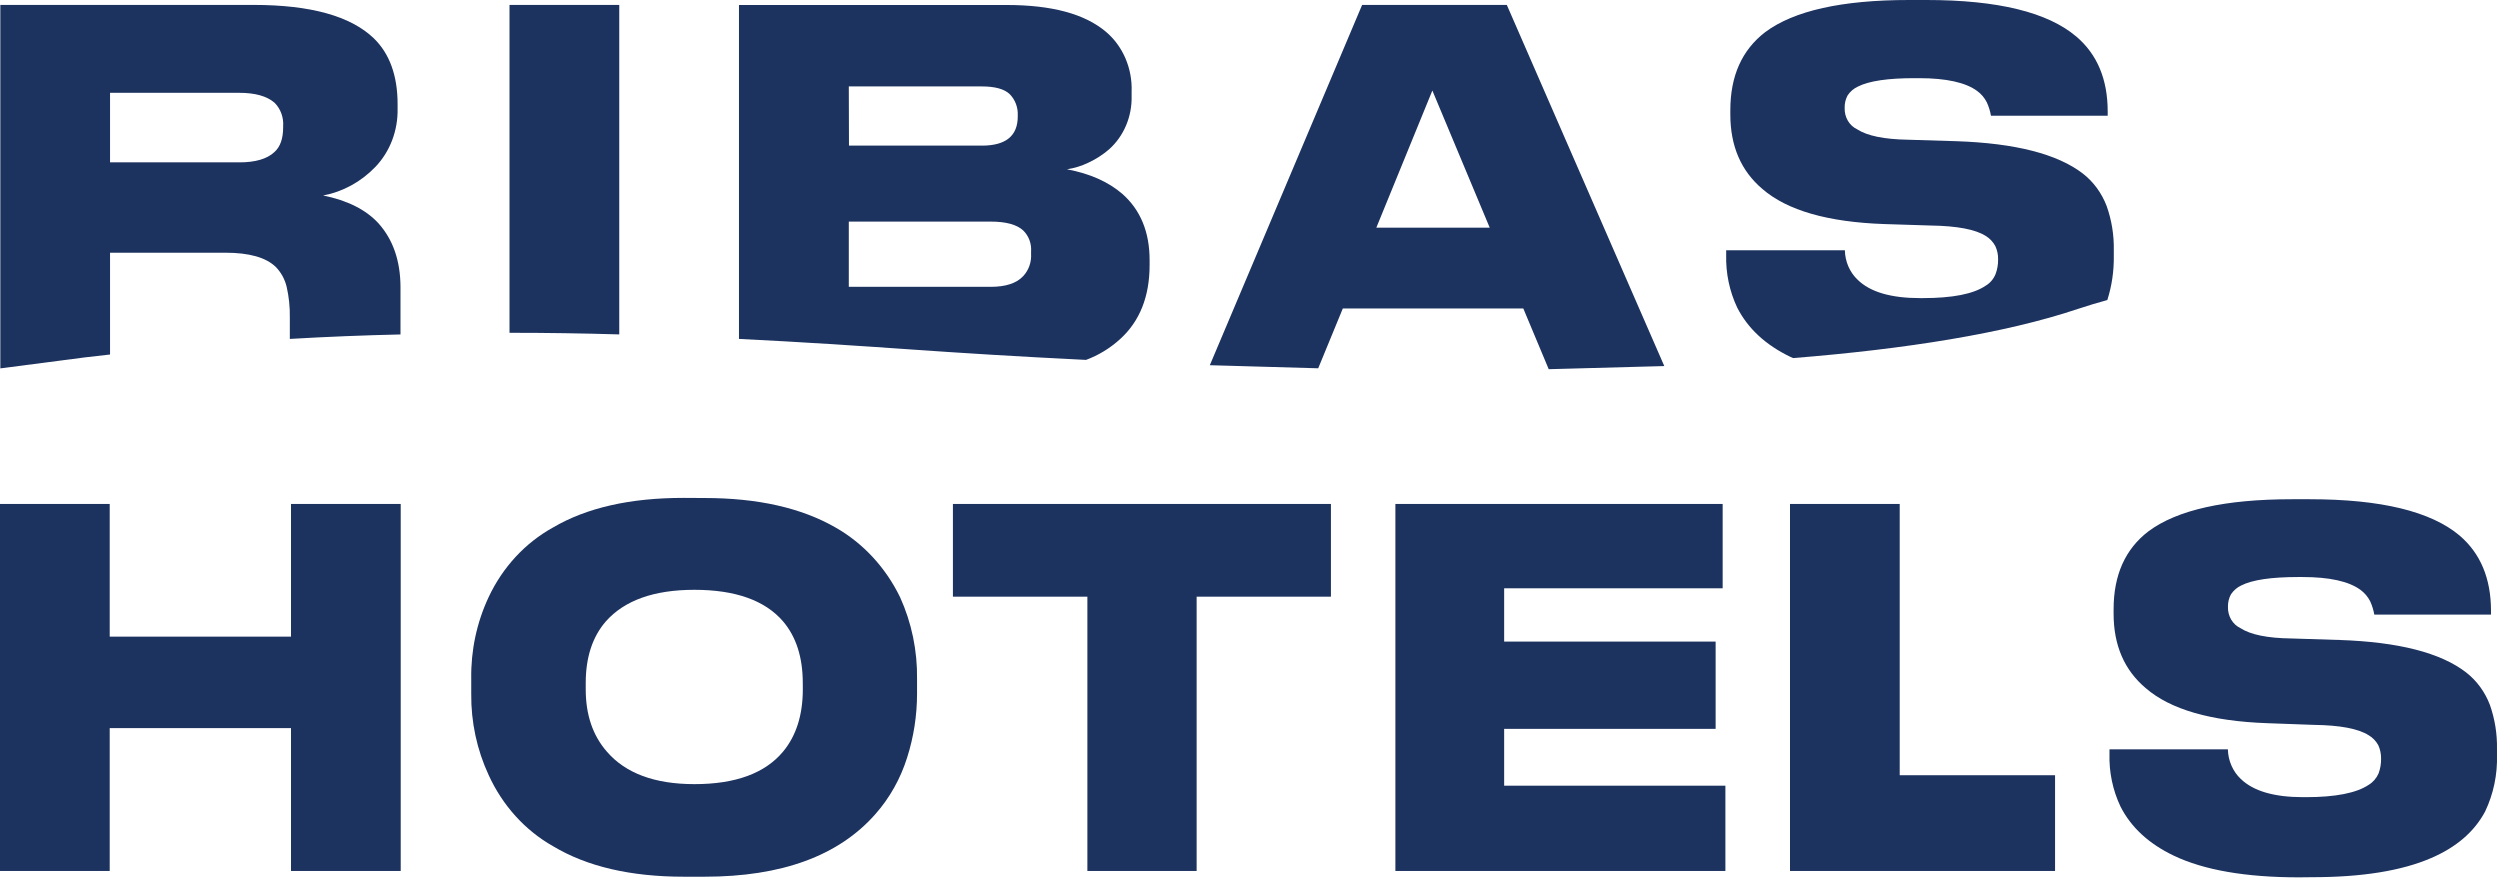
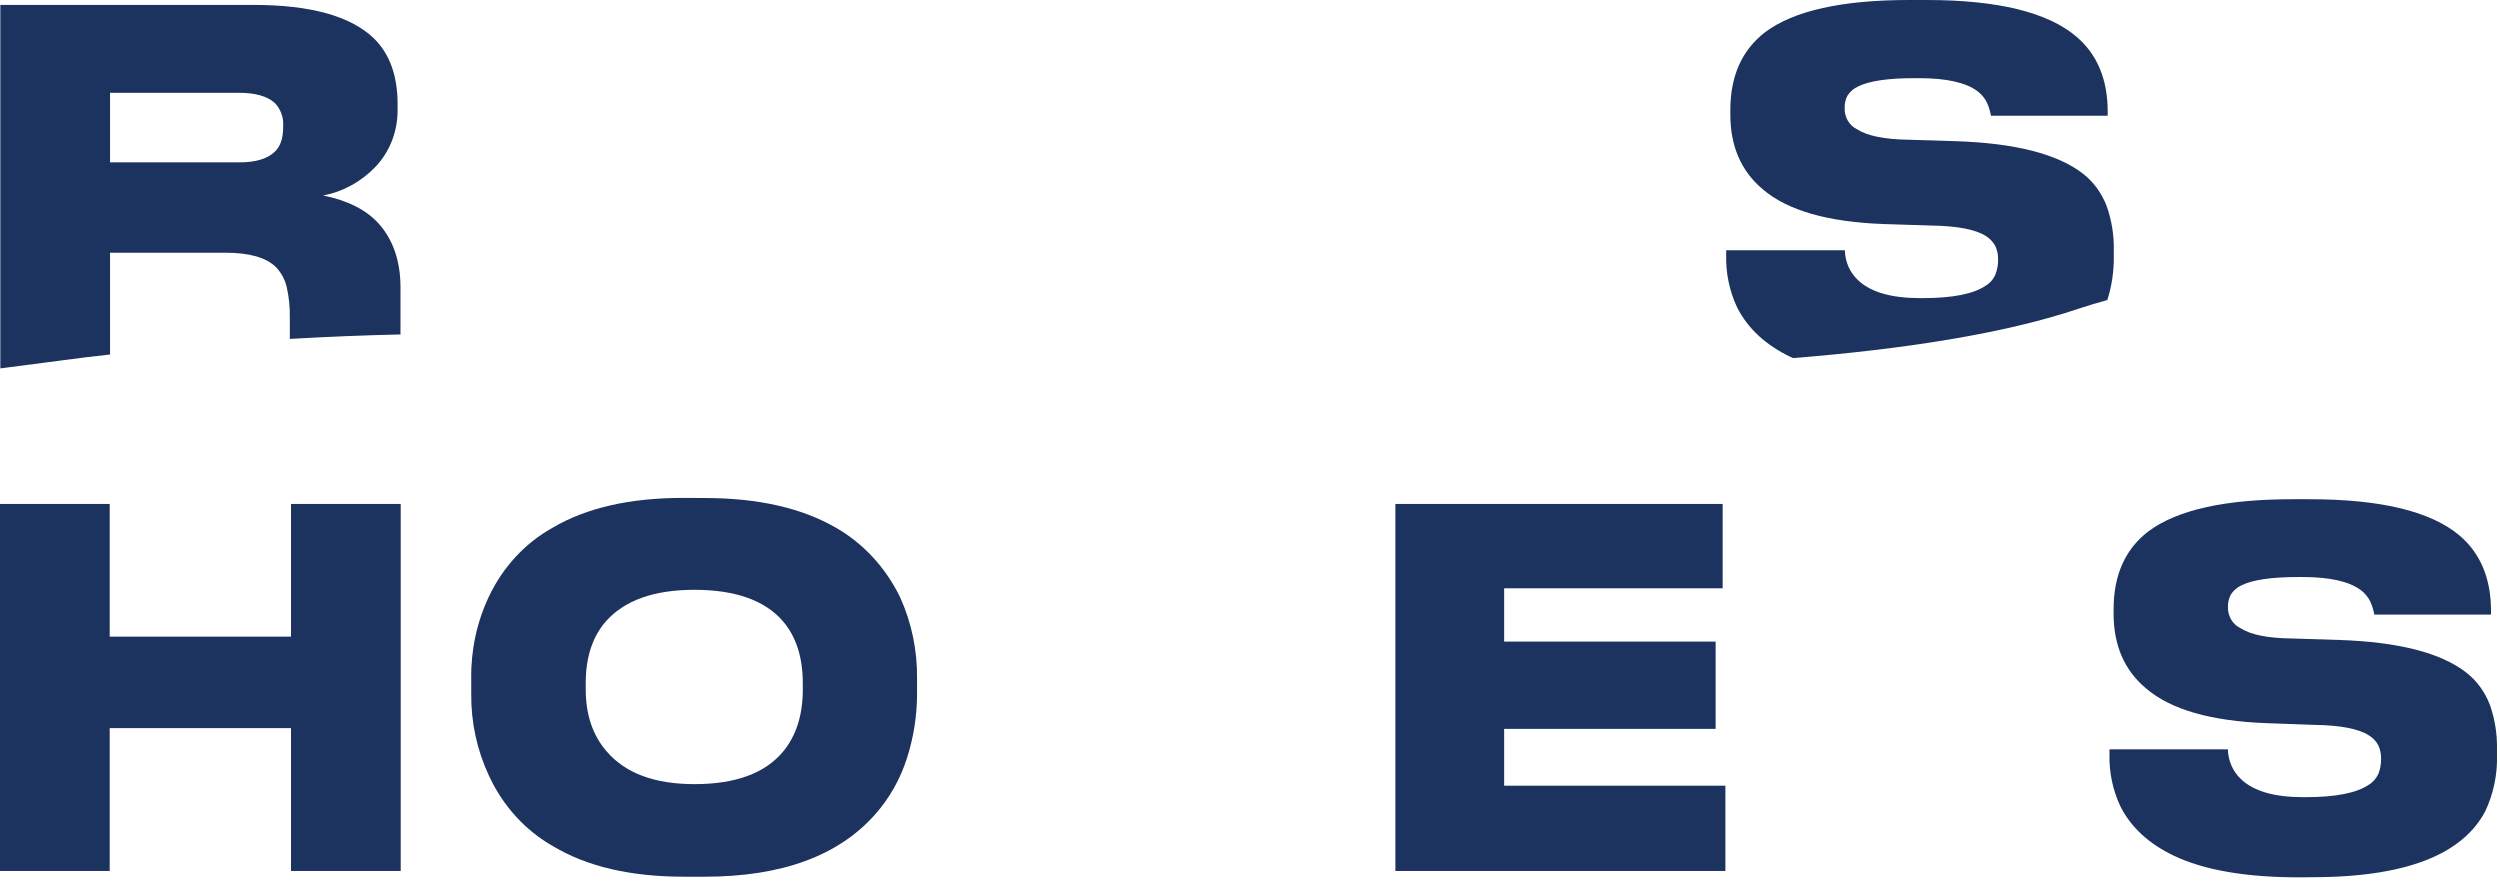
<svg xmlns="http://www.w3.org/2000/svg" width="127" height="45" viewBox="0 0 127 45" fill="none">
  <g clip-path="url(#clip0_363_579)">
    <path d="M0 44.245V25.601H5.573V32.341H14.783V25.601H20.356V44.245H14.783V36.988H5.573V44.245H0Z" fill="#1C325F" />
    <path d="M35.79 25.299C38.495 25.299 40.718 25.801 42.459 26.805C43.853 27.601 44.991 28.832 45.723 30.336C46.311 31.631 46.607 33.057 46.586 34.498V35.248C46.585 36.348 46.415 37.44 46.084 38.48C45.747 39.556 45.194 40.54 44.465 41.362C42.6 43.479 39.708 44.537 35.79 44.537H34.735C32.03 44.537 29.814 44.019 28.09 42.984C26.674 42.183 25.53 40.919 24.825 39.376C24.228 38.093 23.924 36.676 23.939 35.242V34.491C23.915 33.047 24.219 31.618 24.825 30.329C25.539 28.811 26.682 27.576 28.09 26.799C29.799 25.793 32.014 25.291 34.735 25.293L35.79 25.299ZM40.781 34.697C40.781 33.394 40.447 32.35 39.779 31.565C38.861 30.498 37.361 29.964 35.277 29.962C33.226 29.962 31.726 30.497 30.778 31.565C30.096 32.35 29.755 33.394 29.755 34.697V35.022C29.755 36.31 30.112 37.363 30.827 38.181C31.775 39.283 33.259 39.834 35.279 39.834C37.363 39.834 38.863 39.283 39.781 38.181C40.447 37.378 40.782 36.325 40.783 35.022L40.781 34.697Z" fill="#1C325F" />
-     <path d="M55.239 44.245V30.311H48.408V25.601H67.611V30.311H60.789V44.245H55.239Z" fill="#1C325F" />
    <path d="M70.886 25.601H87.511V29.885H76.411V32.593H87.154V37.026H76.411V39.913H87.65V44.245H70.886V25.601Z" fill="#1C325F" />
-     <path d="M90.932 25.601H96.505V39.382H104.397V44.245H90.932V25.601Z" fill="#1C325F" />
    <path d="M116.791 44.569C114.087 44.569 111.966 44.202 110.426 43.467C109.16 42.862 108.259 42.03 107.721 40.972C107.328 40.144 107.135 39.221 107.162 38.292V38.065H113.176C113.183 38.35 113.244 38.631 113.357 38.89C113.469 39.149 113.631 39.38 113.83 39.568C114.468 40.187 115.523 40.496 116.996 40.496H117.135C118.642 40.496 119.706 40.287 120.328 39.87C120.547 39.739 120.722 39.537 120.83 39.294C120.919 39.055 120.963 38.8 120.959 38.543C120.963 38.308 120.915 38.075 120.82 37.863C120.703 37.647 120.533 37.469 120.328 37.35C119.8 37.016 118.876 36.841 117.555 36.824L115.183 36.738C112.322 36.638 110.262 36.045 109.004 34.958C107.915 34.04 107.371 32.779 107.371 31.175V30.948C107.371 29.211 107.962 27.892 109.143 26.989C110.604 25.903 113.036 25.361 116.441 25.361H117.331C120.953 25.361 123.494 25.978 124.956 27.213C126.012 28.121 126.541 29.39 126.543 31.023V31.223H120.615C120.573 30.987 120.502 30.758 120.404 30.543C120.285 30.312 120.117 30.115 119.914 29.966C119.323 29.531 118.339 29.313 116.96 29.313H116.749C115.381 29.313 114.418 29.456 113.858 29.74C113.647 29.836 113.466 29.993 113.332 30.193C113.226 30.387 113.174 30.608 113.18 30.833C113.174 31.059 113.231 31.283 113.343 31.475C113.456 31.666 113.62 31.817 113.813 31.908C114.327 32.243 115.189 32.419 116.401 32.434L118.849 32.511C121.849 32.611 123.995 33.162 125.285 34.164C125.82 34.581 126.235 35.149 126.486 35.806C126.738 36.521 126.861 37.282 126.847 38.047V38.348C126.876 39.349 126.667 40.341 126.241 41.231C125.696 42.25 124.787 43.034 123.512 43.585C122.006 44.238 119.977 44.564 117.426 44.562L116.791 44.569Z" fill="#1C325F" />
    <path d="M19.237 11.357C18.6 10.657 17.659 10.182 16.414 9.931C17.417 9.743 18.344 9.235 19.075 8.473C19.44 8.09 19.728 7.631 19.921 7.124C20.114 6.616 20.208 6.072 20.198 5.524V5.298C20.198 3.842 19.792 2.722 18.982 1.939C17.803 0.814 15.774 0.251 12.894 0.25H0.017V18.714L3.02 18.324C3.881 18.208 4.74 18.097 5.59 18.009V12.838H11.446C12.662 12.838 13.514 13.078 14.012 13.564C14.278 13.836 14.468 14.182 14.561 14.564C14.678 15.073 14.732 15.597 14.723 16.122V17.217C16.623 17.106 18.505 17.031 20.345 16.99V14.564C20.337 13.248 19.968 12.178 19.237 11.357ZM14.384 6.466C14.384 7.037 14.24 7.457 13.943 7.722C13.57 8.074 12.972 8.25 12.149 8.248H5.59V4.715H12.149C12.955 4.715 13.554 4.88 13.943 5.216C14.096 5.367 14.216 5.553 14.292 5.761C14.368 5.969 14.4 6.193 14.384 6.416V6.466Z" fill="#1C325F" />
-     <path d="M25.883 0.25V16.906C27.787 16.906 29.646 16.934 31.458 16.988V0.25H25.883Z" fill="#1C325F" />
-     <path d="M57.022 9.856C56.304 9.234 55.365 8.819 54.2 8.6C54.576 8.544 54.943 8.431 55.289 8.264C55.668 8.089 56.023 7.86 56.344 7.584C56.713 7.254 57.007 6.84 57.205 6.371C57.403 5.902 57.499 5.391 57.486 4.876V4.649C57.507 4.069 57.399 3.491 57.173 2.964C56.946 2.436 56.607 1.974 56.182 1.615C55.106 0.708 53.439 0.254 51.143 0.254H37.54V17.217C40.688 17.371 43.66 17.569 46.441 17.764C48.691 17.922 51.689 18.113 55.169 18.283C55.804 18.049 56.394 17.689 56.906 17.222C57.902 16.314 58.4 15.062 58.4 13.464V13.212C58.4 11.793 57.94 10.67 57.022 9.856ZM43.119 4.39H49.872C50.543 4.39 51.014 4.52 51.284 4.774C51.424 4.911 51.535 5.081 51.607 5.27C51.679 5.459 51.712 5.663 51.702 5.867V5.917C51.702 6.901 51.096 7.398 49.881 7.398H43.128L43.119 4.39ZM52.379 12.888C52.392 13.096 52.364 13.306 52.295 13.501C52.227 13.697 52.12 13.874 51.983 14.022C51.643 14.391 51.09 14.571 50.326 14.571H43.119V11.257H50.326C51.102 11.257 51.657 11.407 51.983 11.711C52.121 11.847 52.229 12.015 52.298 12.202C52.367 12.39 52.394 12.592 52.379 12.793V12.888Z" fill="#1C325F" />
-     <path d="M76.546 0.25H69.196L61.459 18.553L66.965 18.709L68.215 15.671H77.384L78.675 18.755L84.546 18.596L76.546 0.25ZM69.917 11.566L72.764 4.599L75.678 11.566H69.917Z" fill="#1C325F" />
    <path d="M107.018 10.466C106.767 9.81 106.352 9.241 105.818 8.824C104.527 7.825 102.382 7.274 99.381 7.173L96.931 7.098C95.716 7.078 94.855 6.901 94.342 6.568C94.148 6.477 93.984 6.326 93.871 6.134C93.758 5.941 93.702 5.717 93.709 5.49C93.701 5.266 93.752 5.045 93.856 4.851C93.989 4.649 94.172 4.492 94.384 4.397C94.947 4.112 95.91 3.969 97.275 3.971H97.486C98.868 3.971 99.853 4.188 100.441 4.622C100.644 4.769 100.812 4.966 100.93 5.198C101.029 5.413 101.1 5.642 101.141 5.878H107.071V5.669C107.071 4.034 106.541 2.764 105.482 1.862C104.026 0.621 101.486 0 97.862 0H96.978C93.567 0 91.133 0.544 89.674 1.631C88.492 2.538 87.901 3.858 87.901 5.59V5.817C87.901 7.422 88.446 8.685 89.535 9.604C90.792 10.69 92.853 11.282 95.716 11.382L98.096 11.457C99.417 11.477 100.346 11.652 100.871 11.983C101.074 12.104 101.243 12.282 101.361 12.498C101.46 12.709 101.509 12.942 101.504 13.178C101.508 13.435 101.463 13.691 101.373 13.929C101.27 14.178 101.094 14.384 100.871 14.514C100.253 14.936 99.183 15.144 97.676 15.144H97.537C96.06 15.144 95.004 14.834 94.371 14.214C94.172 14.027 94.011 13.796 93.898 13.538C93.786 13.279 93.725 12.998 93.719 12.713H87.69V12.94C87.665 13.87 87.857 14.793 88.249 15.623C88.794 16.693 89.697 17.526 90.955 18.131L91.09 18.19C96.773 17.736 101.852 16.938 105.552 15.695C106.064 15.525 106.562 15.376 107.052 15.242C107.281 14.522 107.392 13.764 107.381 13.004V12.713C107.396 11.946 107.273 11.183 107.018 10.466Z" fill="#1C325F" />
  </g>
  <defs>
    <clipPath id="clip0_363_579">
      <rect width="126.93" height="44.999" fill="white" />
    </clipPath>
  </defs>
</svg>